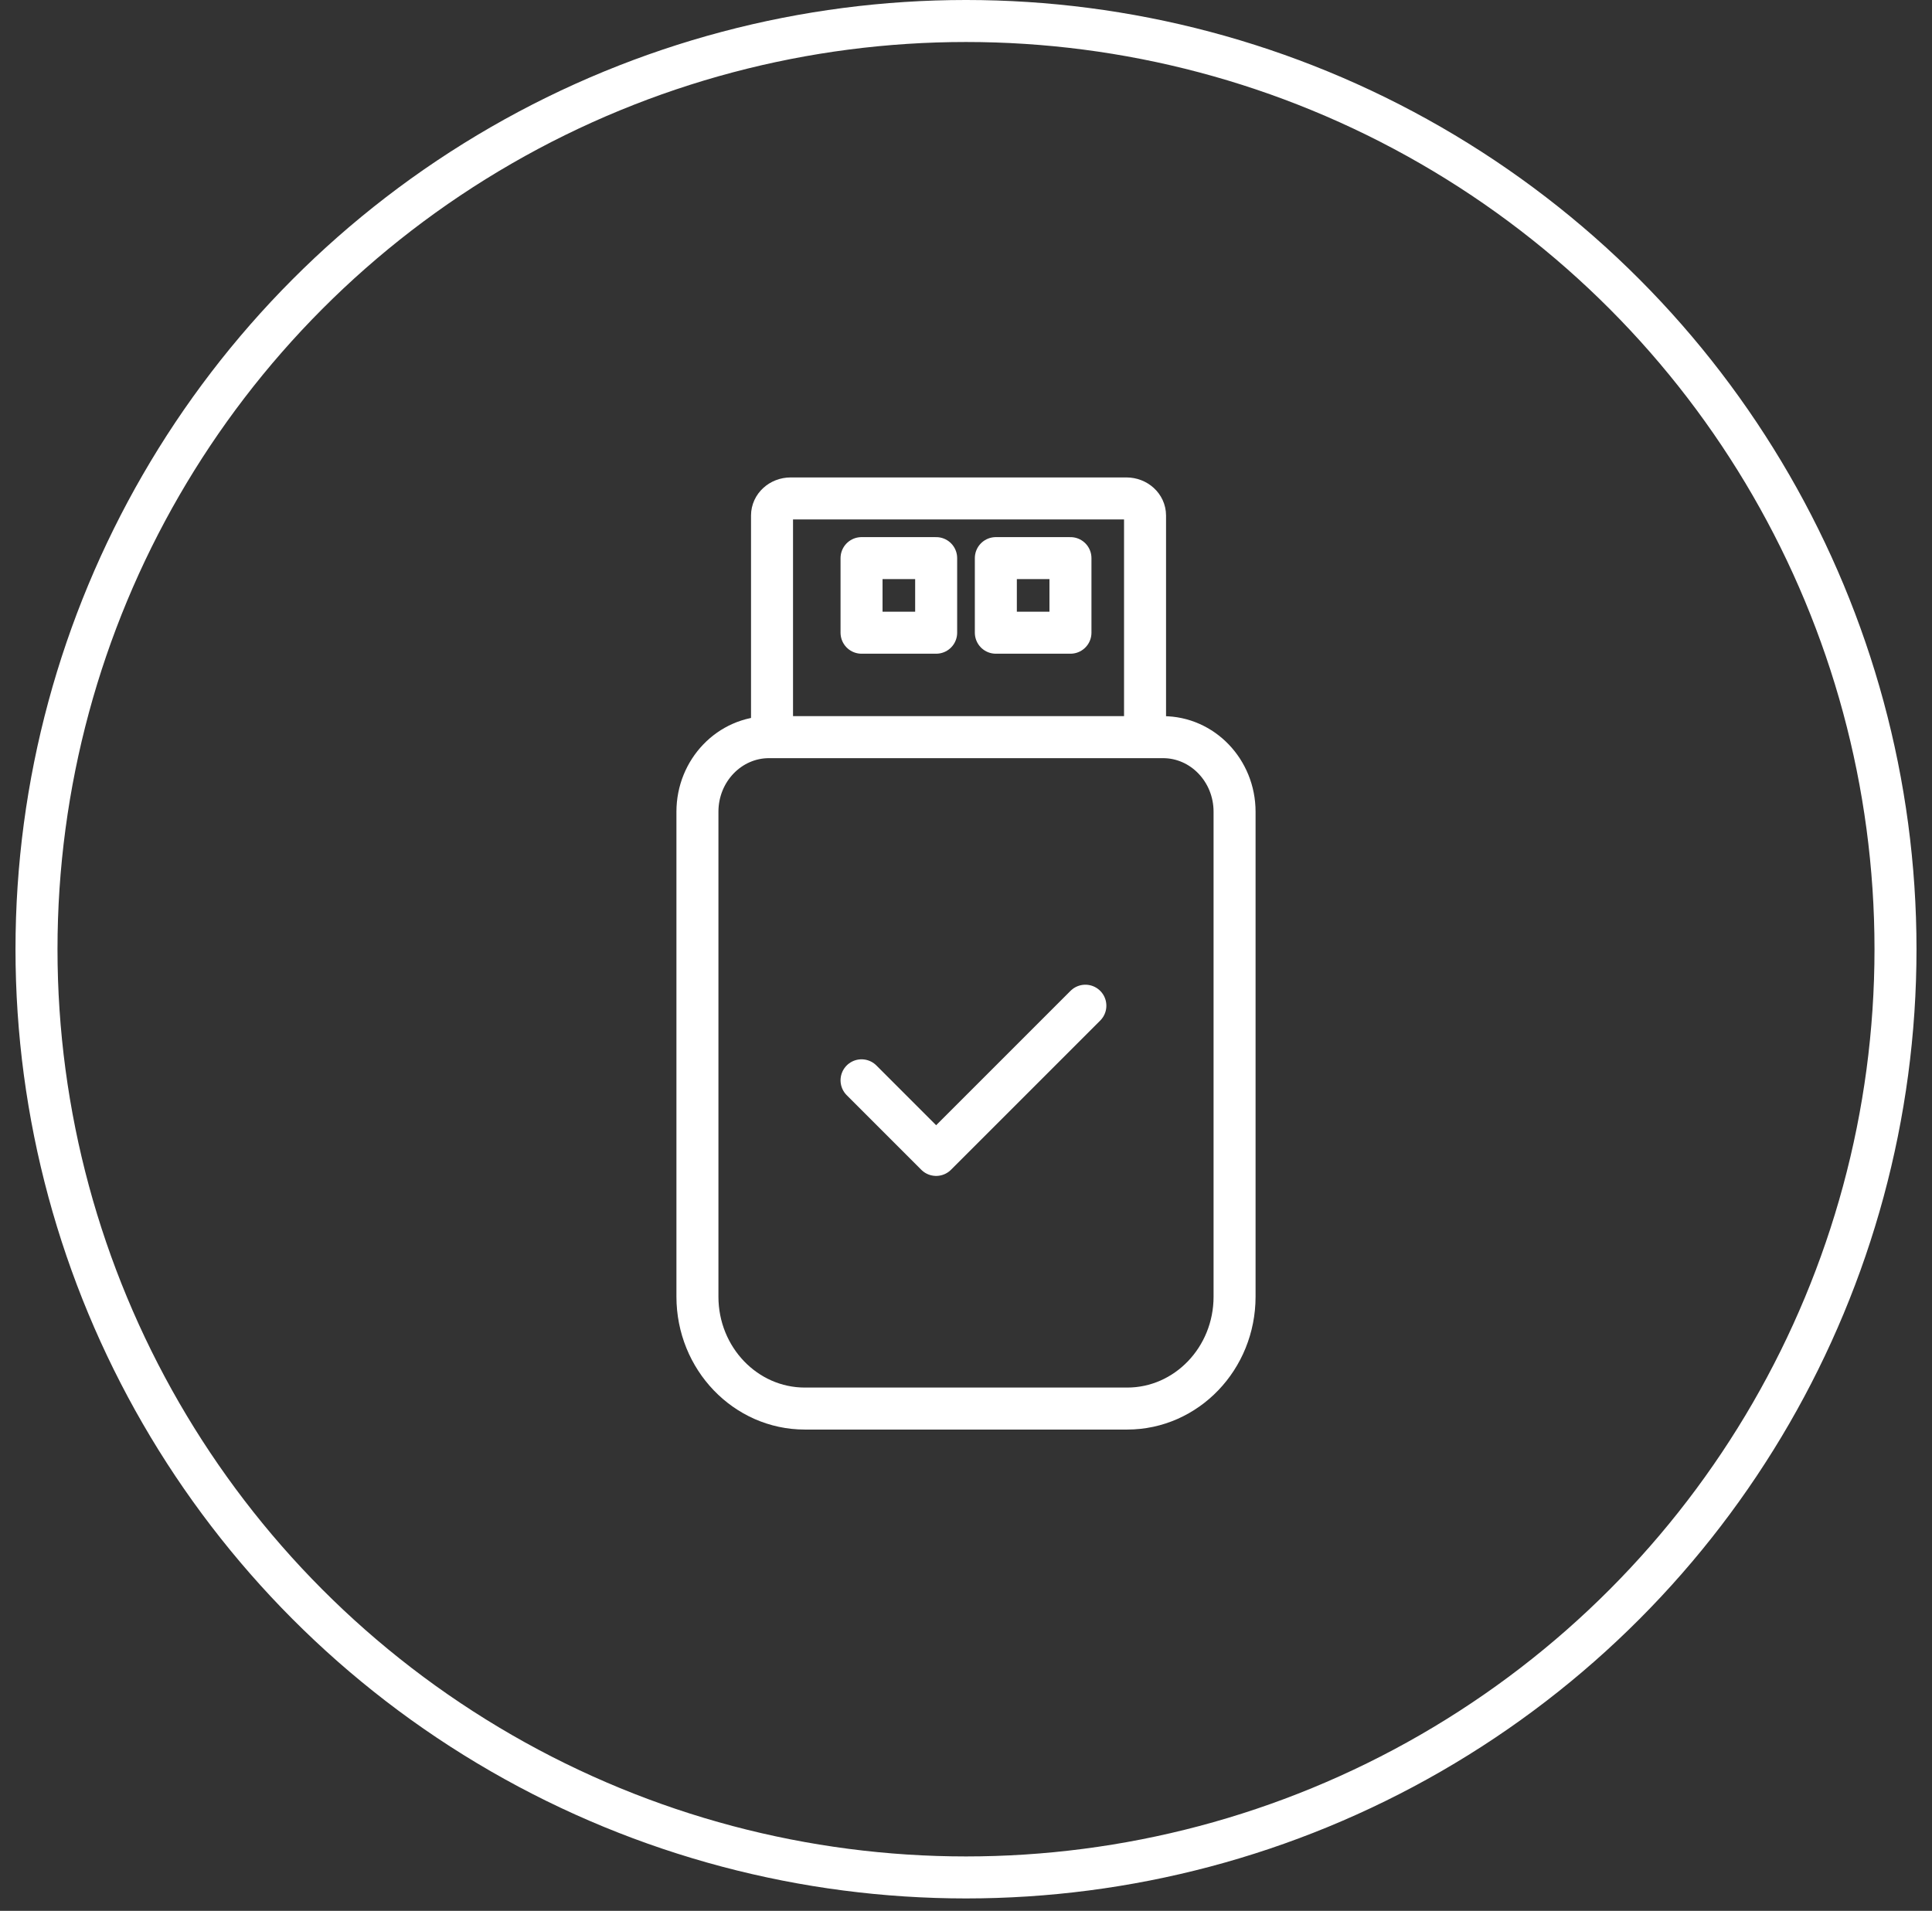
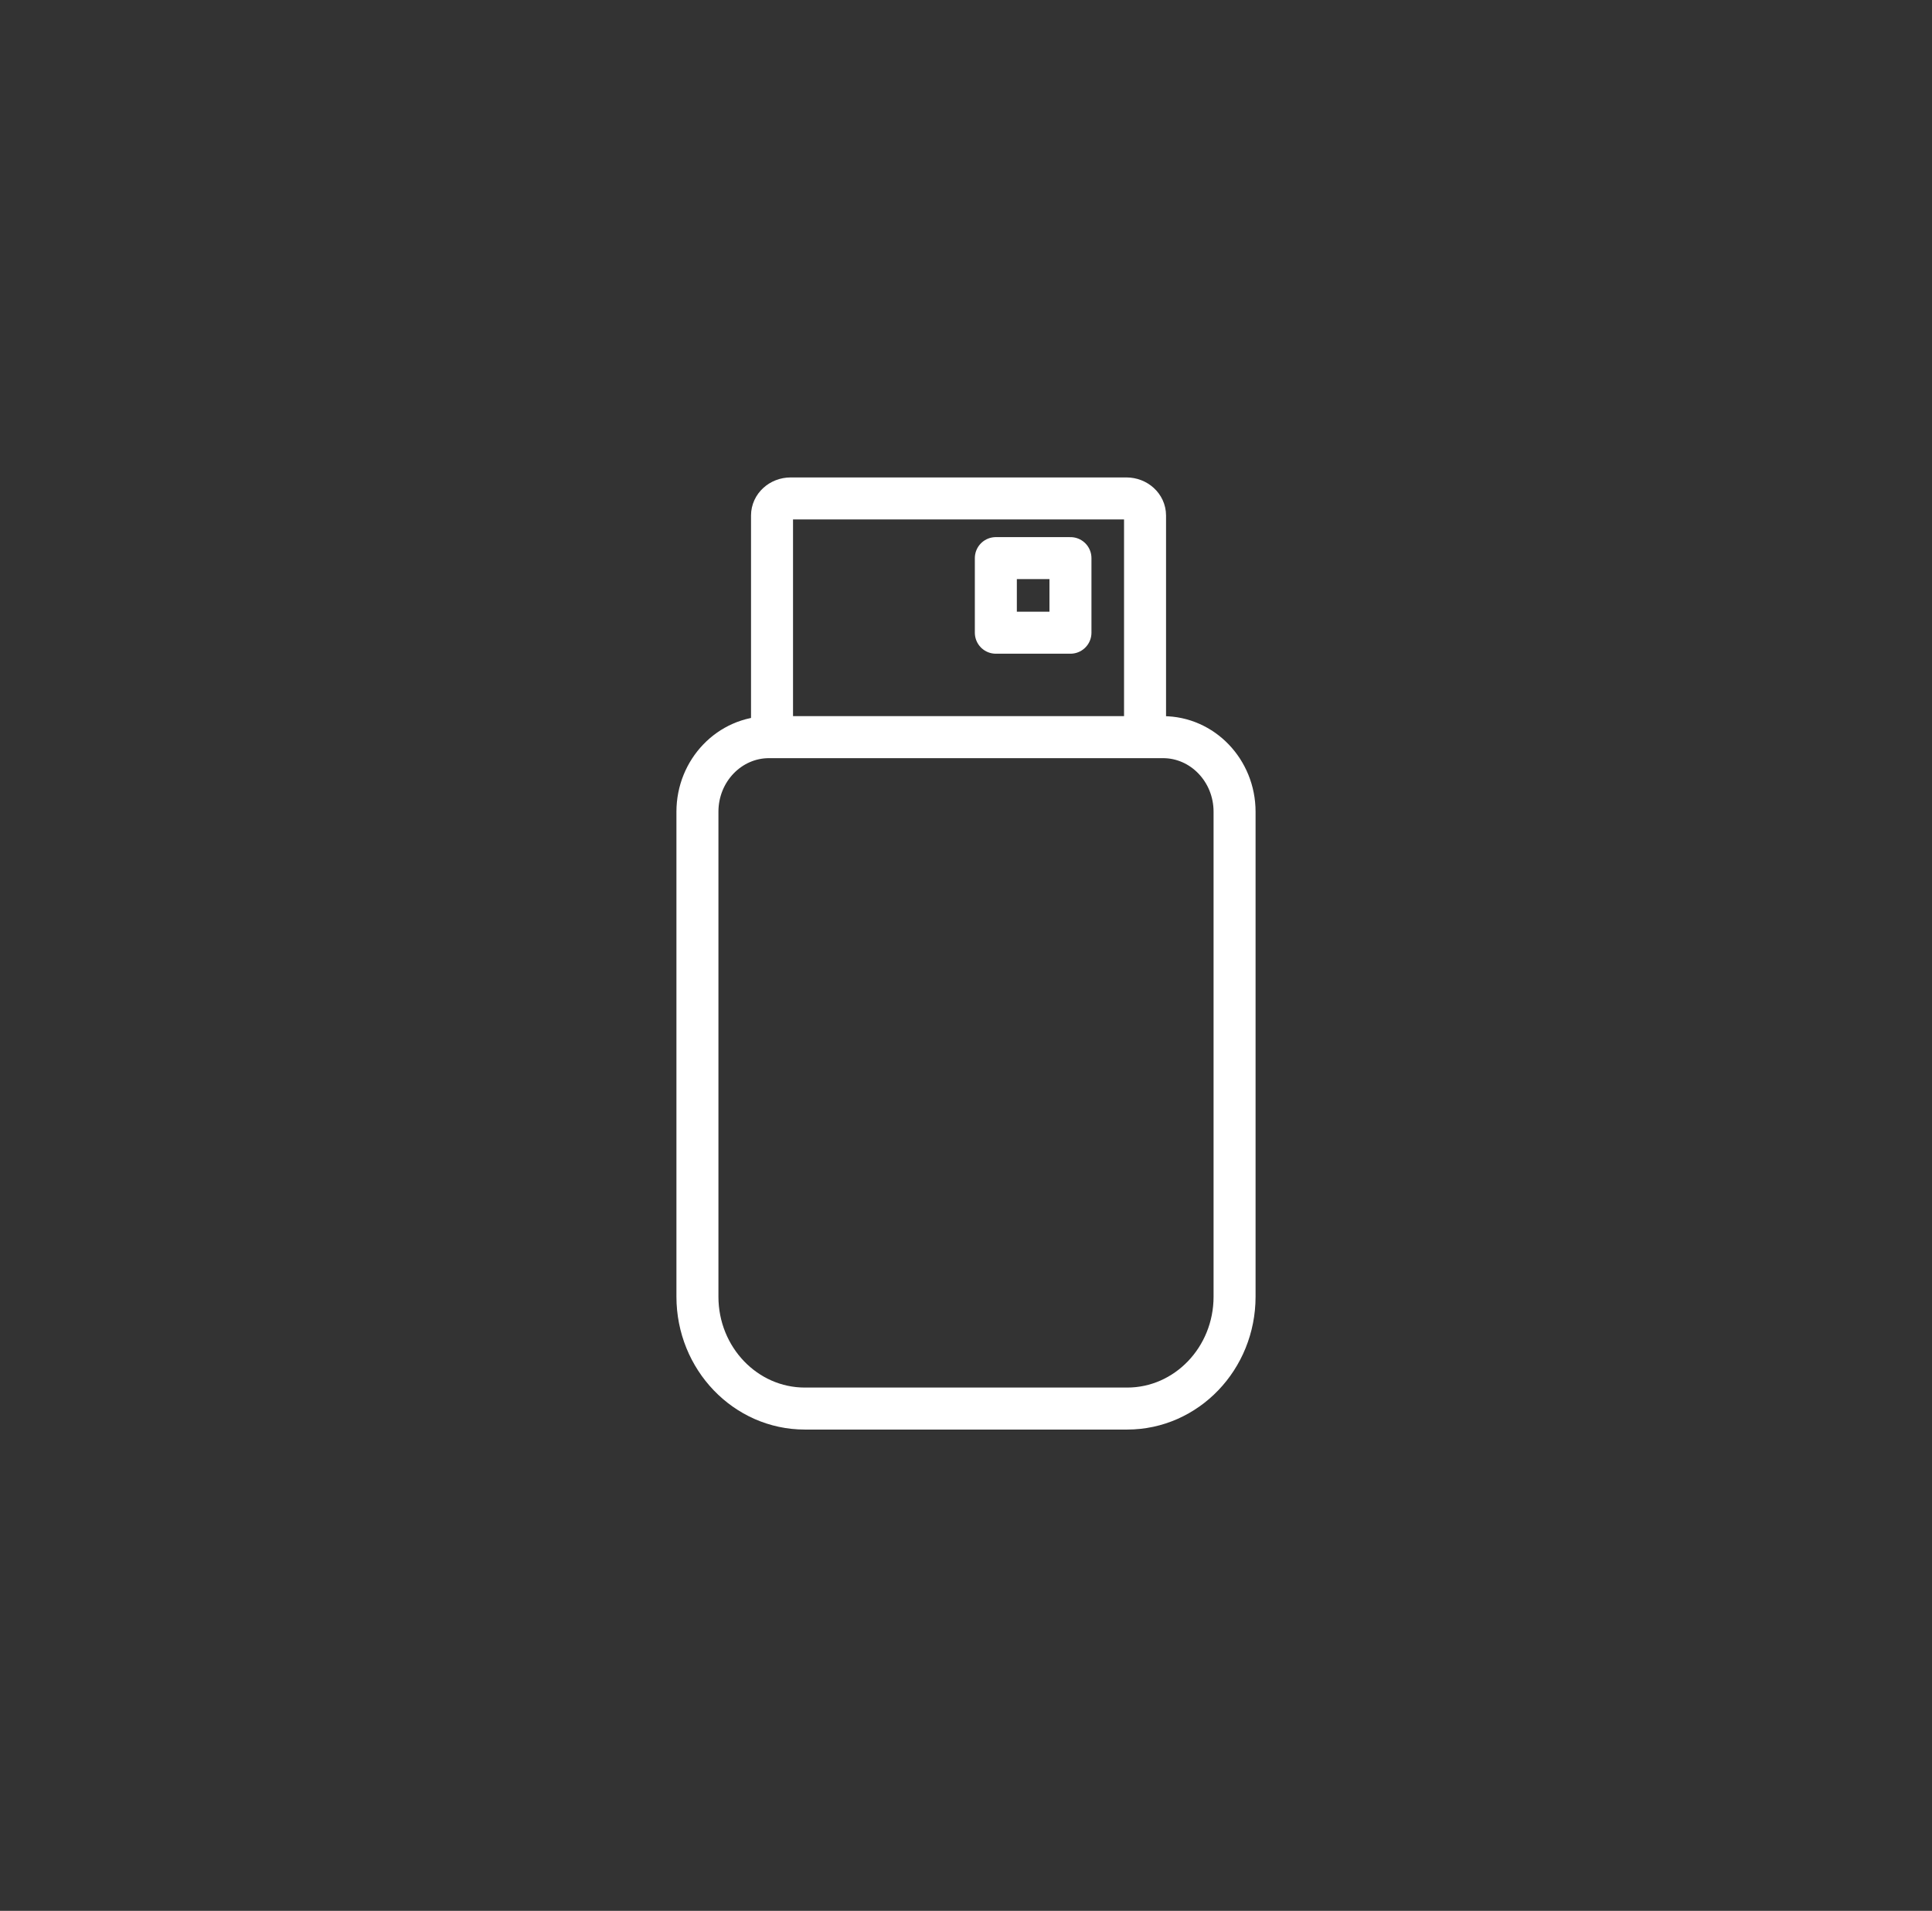
<svg xmlns="http://www.w3.org/2000/svg" xmlns:xlink="http://www.w3.org/1999/xlink" width="92px" height="91px" viewBox="0 0 92 91" version="1.1">
  <rect x="0" y="0" width="92" height="91" fill="#333333" stroke="none" />
  <title>aiot-icon04</title>
  <desc>Created with Sketch.</desc>
  <defs>
    <polygon id="path-1" points="0 44.053 27 44.053 27 0 0 0" />
  </defs>
  <g id="AIOT應用服務-Copy" stroke="none" stroke-width="1" fill="none" fill-rule="evenodd" transform="translate(-1324, -1556)">
    <g id="Group-7-Copy-4" transform="translate(1316, 1557)">
      <g id="aiot-icon04" transform="translate(9.237, 0)">
-         <ellipse id="Oval-8" stroke="#FFFFFF" stroke-width="2" cx="44.763" cy="44.204" rx="44.262" ry="44.204" />
        <g id="Page-1" transform="translate(44.763, 44.526) rotate(-360) translate(-44.763, -44.526) translate(31.263, 22.026)">
          <path d="M26.289,38.724 L26.289,15.632 C26.289,13.67 24.762,12.079 22.879,12.079 L4.121,12.079 C2.238,12.079 0.711,13.67 0.711,15.632 L0.711,38.724 C0.711,41.666 3.002,44.053 5.826,44.053 L21.174,44.053 C23.998,44.053 26.289,41.666 26.289,38.724 Z" id="Stroke-1" stroke="#FFFFFF" stroke-width="2" stroke-linejoin="round" />
          <path d="M4.263,12.079 L4.263,1.523 C4.263,1.074 4.661,0.711 5.151,0.711 L21.138,0.711 C21.629,0.711 22.026,1.074 22.026,1.523 L22.026,12.079" id="Stroke-3" stroke="#FFFFFF" stroke-width="2" stroke-linejoin="round" />
          <mask id="mask-2" fill="white">
            <use xlink:href="#path-1" />
          </mask>
          <g id="Clip-6" />
-           <polygon id="Stroke-5" stroke="#FFFFFF" stroke-width="2" stroke-linejoin="round" mask="url(#mask-2)" points="8.526 7.105 12.079 7.105 12.079 3.553 8.526 3.553" />
          <polygon id="Stroke-7" stroke="#FFFFFF" stroke-width="2" stroke-linejoin="round" mask="url(#mask-2)" points="14.921 7.105 18.474 7.105 18.474 3.553 14.921 3.553" />
-           <polyline id="Stroke-8" stroke="#FFFFFF" stroke-width="2" stroke-linecap="round" stroke-linejoin="round" mask="url(#mask-2)" points="19.184 24.868 15.632 28.421 12.078 31.974 8.526 28.421" />
        </g>
      </g>
    </g>
  </g>
</svg>